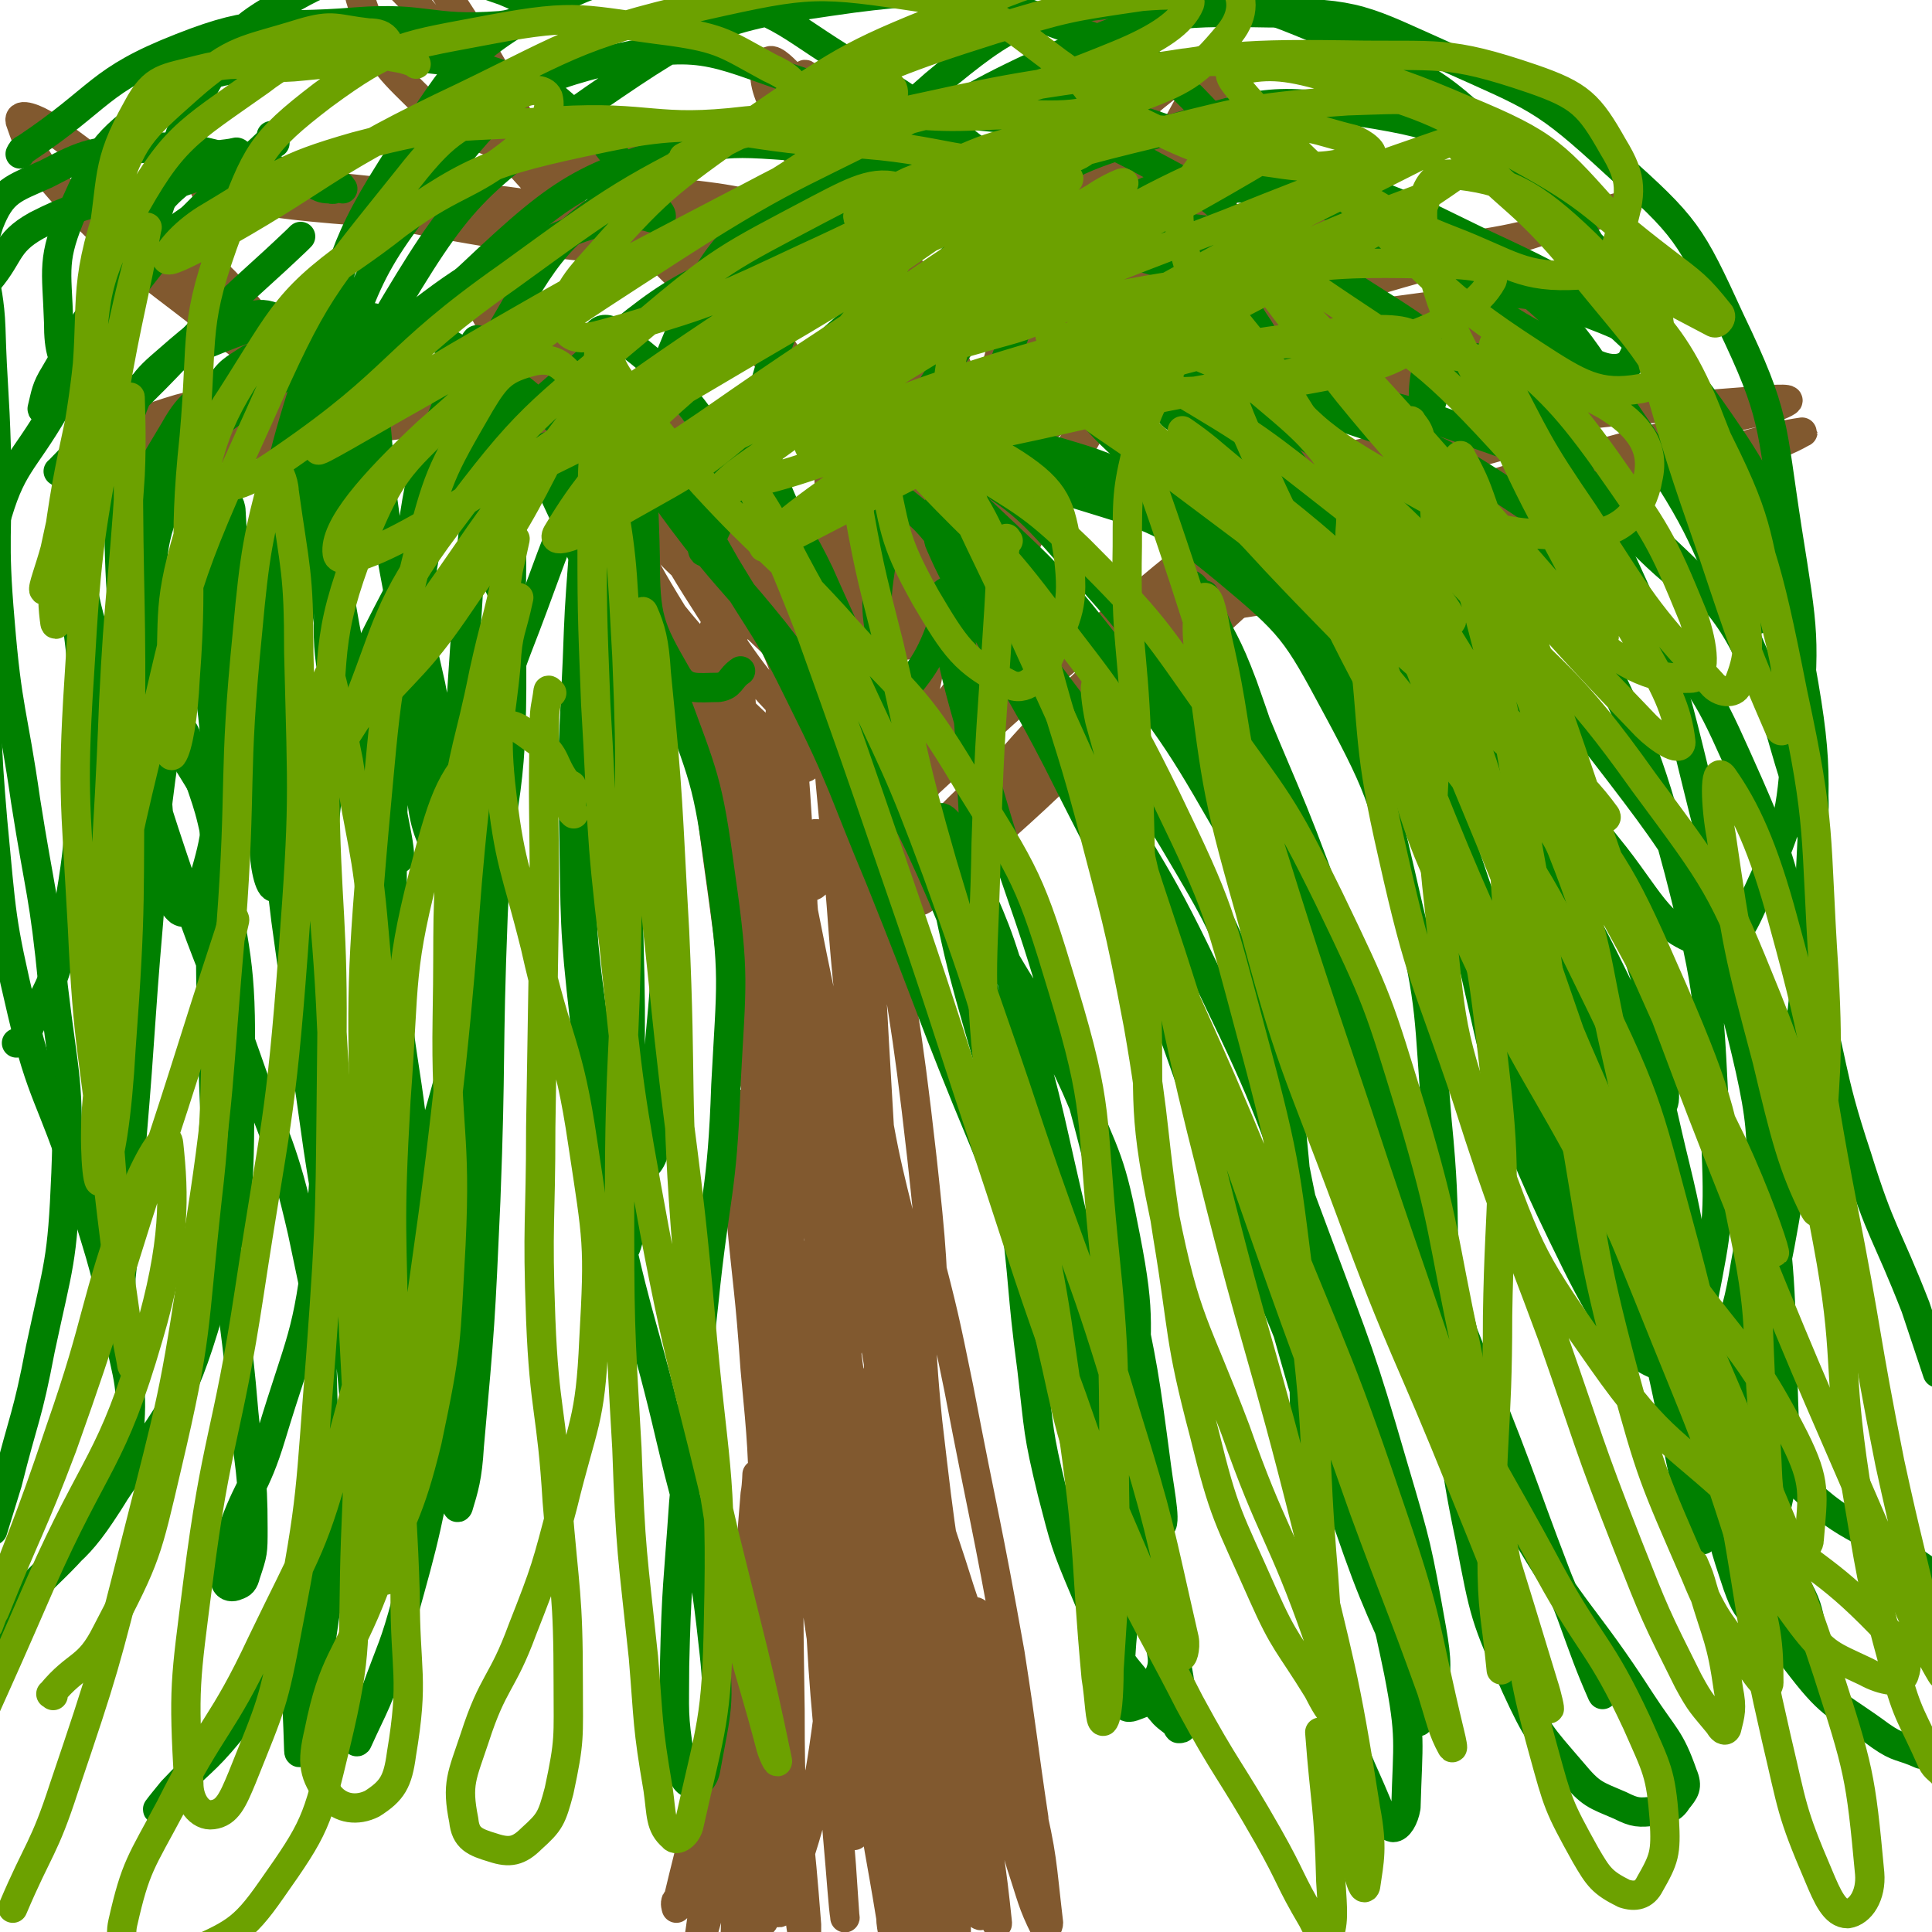
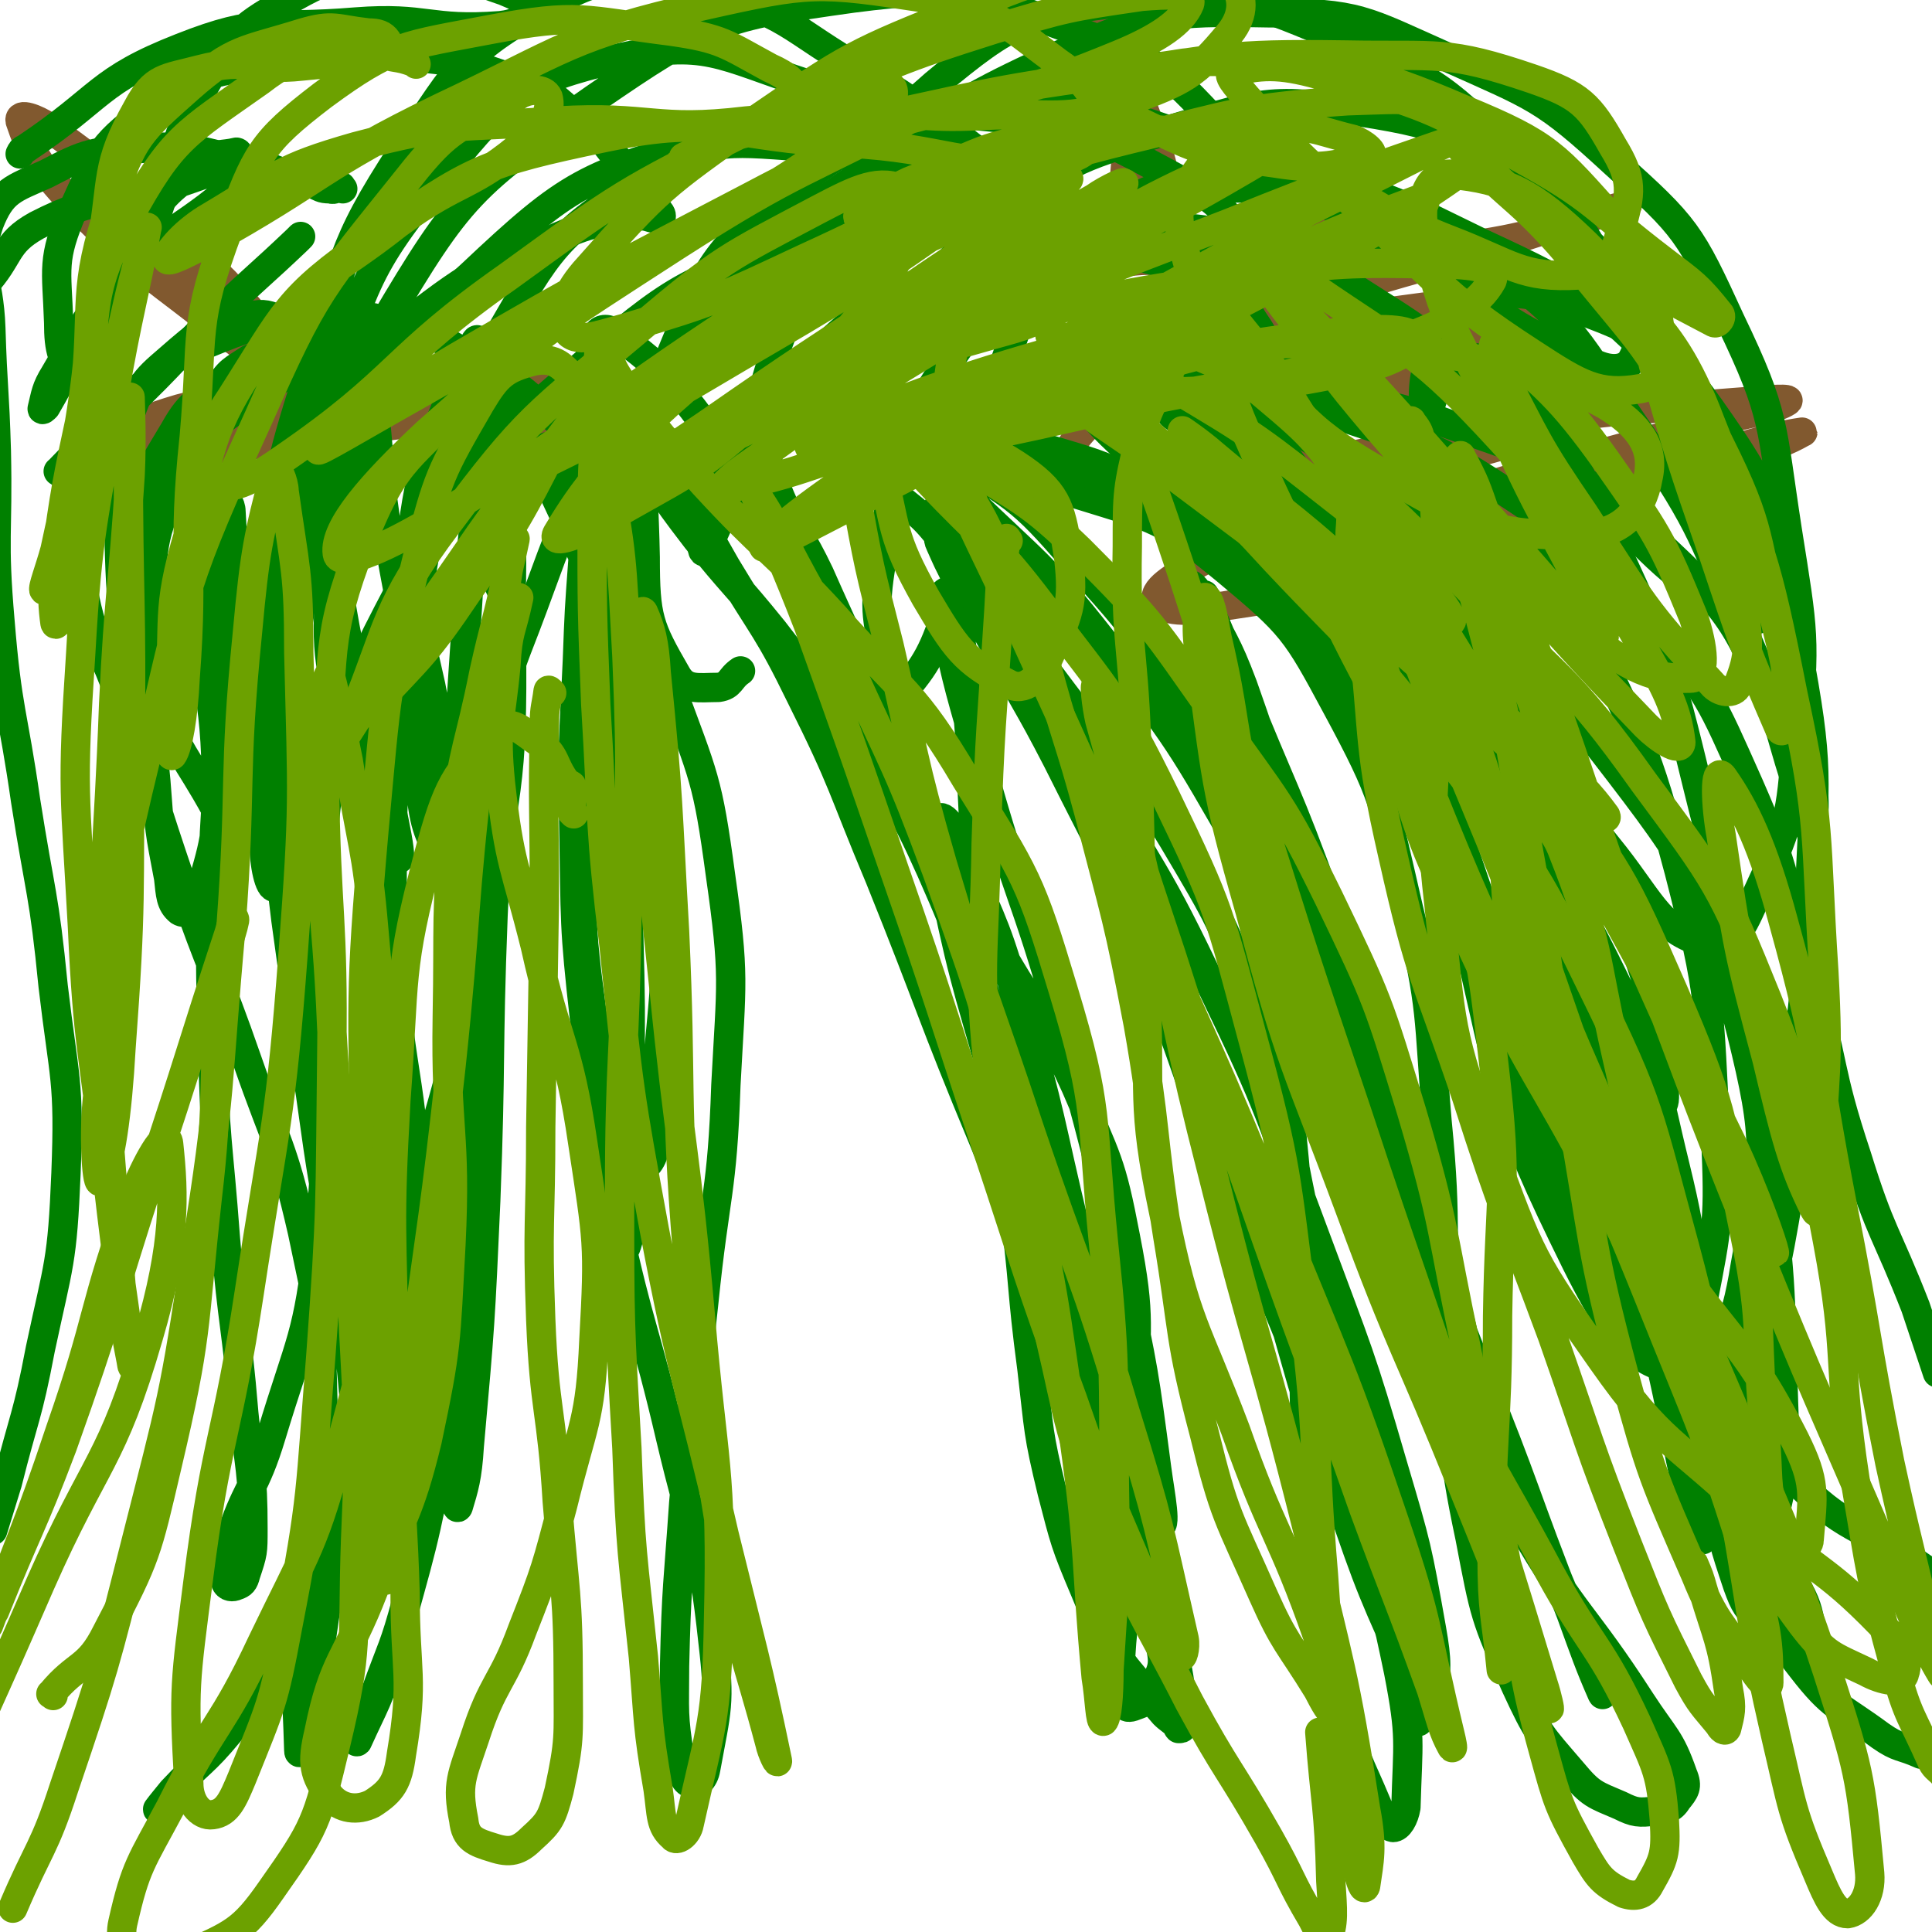
<svg xmlns="http://www.w3.org/2000/svg" viewBox="0 0 1054 1054" version="1.1">
  <g fill="none" stroke="#81592F" stroke-width="16" stroke-linecap="round" stroke-linejoin="round">
-     <path d="M370,1038c-1,-1 -1,-2 -1,-1 -1,1 0,4 0,4 0,0 0,-2 1,-5 5,-21 5,-20 10,-41 9,-41 8,-41 17,-82 7,-32 8,-32 16,-64 6,-21 7,-21 13,-43 2,-10 2,-10 4,-21 0,0 0,-2 0,-1 -1,13 -2,14 -3,28 -2,37 -1,37 -4,73 -3,43 -4,43 -8,85 -2,30 -3,30 -3,60 0,9 1,18 3,19 2,1 4,-7 5,-15 3,-50 2,-51 3,-101 1,-47 0,-47 2,-94 0,-19 1,-20 2,-38 0,0 0,0 0,1 -4,45 -4,46 -9,91 -5,56 -7,55 -13,111 -2,27 -3,27 -4,54 0,5 0,12 1,9 6,-19 10,-26 14,-54 9,-56 6,-57 12,-113 4,-32 5,-32 9,-64 1,-8 3,-18 2,-17 -1,1 -5,11 -6,21 -8,56 -9,56 -14,112 -2,40 -3,41 0,80 0,6 6,15 7,10 15,-44 19,-53 26,-107 9,-66 5,-67 8,-133 1,-28 1,-35 1,-57 0,-3 -2,4 -2,7 2,62 0,62 5,124 5,57 7,57 14,114 4,25 5,29 9,50 0,2 0,-3 -1,-5 -7,-50 -9,-50 -15,-101 -5,-41 -5,-41 -8,-82 -1,-14 0,-28 0,-29 0,0 0,13 1,26 5,61 4,61 10,122 5,38 6,38 12,75 0,6 3,16 2,11 -6,-43 -7,-53 -15,-107 -8,-58 -10,-58 -18,-116 -4,-24 -2,-28 -6,-49 0,-2 -2,2 -2,4 1,63 1,63 5,127 2,51 3,51 7,102 1,14 2,31 2,28 -1,-5 -2,-22 -4,-44 -5,-65 -7,-65 -10,-130 -3,-58 0,-59 -2,-117 -1,-30 -1,-41 -5,-59 0,-5 -4,6 -4,13 2,69 2,69 9,138 6,58 8,58 16,115 3,20 5,36 5,39 0,3 -2,-14 -4,-28 -11,-68 -14,-68 -21,-137 -6,-54 -5,-54 -6,-109 0,-19 2,-23 4,-37 0,-2 0,2 0,5 -3,55 -5,55 -7,110 -2,64 -2,64 -1,128 0,48 1,48 4,96 1,16 2,24 4,32 1,2 1,-6 1,-11 -4,-52 -5,-52 -11,-104 -6,-50 -7,-50 -13,-100 -2,-20 -1,-29 -3,-41 0,-3 0,5 -1,10 -5,59 -3,59 -9,118 -5,47 -6,47 -13,94 -3,17 -4,18 -8,33 0,1 -1,0 -1,0 3,-19 2,-19 7,-38 7,-21 10,-21 16,-43 8,-29 11,-29 14,-59 4,-43 1,-44 -1,-88 -1,-42 -1,-43 -5,-85 -3,-43 -4,-43 -8,-86 -2,-23 -2,-23 -3,-47 0,-6 -1,-9 0,-12 0,-1 1,2 2,5 5,37 5,37 10,75 7,50 6,50 13,101 4,28 4,28 10,55 0,4 2,12 2,8 -1,-29 -2,-37 -4,-74 -2,-64 -3,-64 -4,-128 -1,-48 1,-48 1,-95 0,-19 0,-28 -2,-38 0,-3 -2,5 -3,11 -2,66 -5,66 -2,132 2,57 4,57 13,113 3,17 7,37 11,33 5,-6 9,-26 9,-53 -1,-75 -5,-76 -11,-151 -4,-52 -7,-52 -11,-103 -1,-16 1,-23 2,-31 0,-3 0,4 0,9 3,62 1,62 6,125 4,56 5,56 12,111 2,16 6,34 7,31 1,-5 2,-23 -2,-46 -10,-75 -11,-75 -24,-149 -11,-59 -12,-59 -24,-119 -4,-22 -5,-36 -10,-43 -2,-4 -3,11 -3,22 3,66 4,66 10,132 6,55 6,55 14,109 3,18 5,33 7,36 1,1 1,-14 0,-27 -5,-68 -7,-68 -13,-136 -5,-53 -5,-53 -11,-106 -2,-30 -1,-30 -6,-60 -1,-9 -2,-22 -5,-19 -5,7 -10,20 -10,40 1,68 3,68 12,136 6,51 9,50 18,100 3,14 5,29 6,27 2,-3 2,-19 0,-37 -6,-70 -7,-70 -15,-140 -6,-56 -6,-56 -13,-112 -1,-16 -2,-22 -3,-33 0,-3 0,3 0,7 3,65 1,65 7,130 8,79 8,79 21,157 8,51 8,51 20,102 2,9 7,24 8,17 2,-36 1,-52 -2,-104 -6,-81 -10,-81 -16,-163 -3,-41 -3,-41 -2,-82 0,-1 2,-3 3,-1 7,69 5,71 11,143 8,85 7,85 16,169 6,50 5,51 14,100 1,5 8,11 8,7 2,-59 2,-67 -2,-134 -6,-84 -11,-83 -17,-167 -5,-59 -4,-59 -6,-118 -1,-24 0,-24 0,-49 0,-1 -1,-3 -1,-2 0,49 -3,51 1,102 7,77 8,77 21,153 9,59 11,59 25,118 3,13 8,34 9,26 2,-25 0,-46 -5,-92 -9,-80 -11,-80 -23,-160 -5,-36 -6,-47 -12,-72 -1,-4 -1,7 -1,13 4,78 6,78 10,156 5,85 5,85 9,170 3,63 2,63 5,126 1,38 0,38 3,76 1,19 2,19 6,38 1,7 1,7 3,15 0,1 1,3 1,2 -5,-28 -5,-30 -10,-60 -12,-65 -13,-65 -23,-130 -4,-27 -4,-29 -6,-54 0,-1 1,1 1,2 8,61 8,61 15,121 8,63 8,63 15,126 4,31 3,41 8,62 1,4 4,-6 4,-13 1,-80 -1,-81 -3,-162 -1,-71 -1,-71 -4,-142 -1,-28 -1,-43 -5,-57 -1,-5 -5,10 -5,20 1,76 0,77 8,153 7,68 10,68 24,135 4,24 10,49 12,48 2,-2 0,-28 -5,-54 -14,-77 -14,-77 -32,-153 -9,-36 -12,-52 -21,-72 -2,-5 -2,11 0,21 13,70 14,70 31,139 13,51 13,51 28,102 3,10 9,27 8,20 -3,-28 -5,-45 -15,-89 -16,-76 -20,-75 -36,-150 -12,-54 -12,-54 -21,-108 -3,-20 -1,-21 -3,-42 0,0 0,0 0,0 7,39 5,39 15,78 15,58 16,58 35,116 14,45 16,44 31,89 7,22 6,22 13,45 0,2 1,8 1,5 -6,-40 -6,-45 -13,-90 -13,-73 -14,-72 -28,-145 -8,-39 -8,-39 -18,-78 0,-3 -3,-9 -3,-6 1,46 -1,52 4,102 8,69 8,69 22,136 12,54 14,54 29,106 6,18 6,21 13,35 0,2 2,-1 2,-3 -4,-34 -3,-35 -11,-69 -9,-40 -10,-40 -22,-80 -3,-10 -5,-24 -8,-20 -5,7 -6,21 -7,42 -3,54 0,55 -2,109 -1,25 1,40 -3,50 -2,4 -6,-11 -8,-22 -18,-81 -19,-81 -33,-163 -10,-53 -8,-53 -14,-107 -1,-8 -1,-21 0,-15 5,33 6,46 11,93 5,45 5,45 9,90 0,8 2,23 0,17 -8,-39 -13,-54 -20,-108 -8,-70 -10,-70 -11,-140 0,-58 6,-58 10,-117 3,-48 8,-49 5,-96 -1,-25 -4,-26 -13,-48 -3,-6 -9,-13 -12,-9 -7,11 -10,20 -9,40 2,52 7,52 15,105 5,32 6,32 12,65 1,6 1,17 1,13 0,-18 2,-29 -2,-57 -7,-60 -9,-60 -21,-121 -5,-26 -6,-26 -13,-52 -1,-3 -2,-10 -2,-7 0,22 -2,29 1,56 5,39 7,39 16,76 2,9 7,22 6,17 -3,-16 -7,-29 -14,-59 -12,-48 -13,-48 -24,-96 -6,-23 -4,-24 -10,-47 -3,-12 -2,-13 -8,-23 -10,-16 -12,-16 -24,-31 -15,-17 -17,-16 -31,-33 -13,-15 -13,-15 -24,-32 -13,-21 -13,-21 -25,-43 -6,-11 -6,-11 -12,-23 -1,-1 -2,-4 -2,-3 5,11 6,15 14,28 30,49 28,50 62,96 27,36 28,36 59,69 13,14 17,20 29,25 5,1 7,-7 5,-13 -16,-48 -16,-51 -41,-96 -23,-40 -26,-39 -56,-75 -9,-10 -17,-21 -22,-18 -5,4 -3,18 3,32 21,53 21,54 51,102 17,28 20,29 43,51 6,5 16,9 16,3 -1,-32 -2,-42 -17,-79 -18,-46 -21,-46 -49,-87 -9,-13 -18,-24 -25,-22 -6,3 -5,18 1,33 20,51 22,52 52,99 20,30 23,29 47,56 6,6 14,15 15,11 2,-9 0,-20 -8,-37 -25,-53 -26,-54 -58,-104 -24,-36 -26,-35 -55,-67 -10,-11 -15,-19 -23,-20 -5,0 -6,10 -2,19 15,39 16,40 38,76 13,21 17,22 33,37 2,2 5,-1 4,-4 -21,-41 -20,-44 -49,-83 -25,-35 -28,-34 -59,-65 -8,-9 -12,-13 -20,-15 -3,0 -3,7 0,11 22,40 22,42 51,78 33,39 36,37 73,73 19,19 19,19 39,38 7,7 8,6 15,14 3,2 3,2 5,5 3,4 2,5 5,10 5,14 4,15 10,28 4,9 7,17 11,16 5,-2 8,-11 8,-23 -3,-54 -6,-54 -14,-108 -4,-24 -5,-25 -11,-47 0,-1 -1,1 -1,2 1,42 2,42 4,85 1,42 1,42 3,84 1,14 0,27 1,28 1,0 2,-14 3,-28 4,-48 1,-49 7,-96 3,-20 5,-27 12,-39 1,-3 5,4 5,9 -2,51 -3,52 -8,104 -5,43 -6,43 -12,86 -1,13 -3,30 -3,26 0,-9 2,-26 4,-51 2,-58 0,-58 4,-116 1,-25 2,-25 7,-50 0,-4 3,-10 3,-7 0,25 -1,32 -3,64 -4,42 -5,42 -10,85 -1,14 -3,28 -3,28 0,-1 0,-15 3,-29 12,-51 6,-54 26,-101 15,-37 19,-37 44,-69 19,-23 22,-21 45,-40 9,-8 10,-8 20,-15 1,-1 3,-3 3,-2 -1,5 -1,8 -5,15 -21,41 -25,39 -45,81 -23,50 -22,51 -42,102 -13,31 -12,32 -24,64 -3,9 -4,9 -7,18 0,1 0,1 0,2 0,0 0,0 0,0 1,-3 1,-3 3,-5 21,-26 20,-27 44,-50 45,-41 47,-40 94,-78 34,-27 34,-28 69,-53 8,-6 20,-14 17,-10 -10,13 -21,24 -44,45 -52,47 -54,45 -106,91 -39,34 -39,35 -77,70 -10,9 -21,21 -19,19 3,-4 14,-17 29,-32 51,-51 51,-51 103,-101 46,-44 46,-44 94,-86 16,-15 29,-26 34,-28 4,-1 -8,13 -17,23 -50,53 -50,53 -102,103 -41,40 -41,40 -84,78 -10,9 -22,22 -21,16 3,-12 11,-29 31,-52 44,-54 47,-51 97,-101 33,-33 34,-32 67,-65 3,-3 6,-9 3,-7 -51,39 -56,42 -109,88 -53,44 -52,46 -103,92 -22,19 -22,21 -43,38 -1,1 -2,-1 -2,-2 21,-30 24,-29 46,-59 27,-40 34,-37 53,-81 18,-44 16,-47 22,-95 3,-28 -1,-28 -4,-56 -1,-9 -1,-15 -4,-17 -2,-1 -5,5 -7,12 -12,40 -11,41 -21,82 -9,42 -8,42 -17,84 -4,16 -6,30 -7,32 -1,1 0,-14 3,-26 14,-59 12,-60 29,-118 10,-33 13,-32 26,-64 3,-6 8,-15 6,-11 -9,23 -14,33 -26,66 -18,46 -17,47 -34,92 -6,15 -9,30 -13,30 -3,0 -1,-15 -1,-30 1,-57 5,-58 3,-115 -1,-41 1,-42 -9,-81 -7,-28 -8,-29 -24,-53 -12,-19 -15,-17 -32,-32 -5,-5 -10,-10 -12,-7 -3,5 -2,13 3,23 23,49 24,49 52,96 23,38 24,37 48,73 7,11 13,23 16,22 2,-1 -1,-13 -6,-25 -23,-53 -22,-54 -52,-105 -21,-36 -23,-35 -48,-69 -6,-8 -14,-18 -14,-14 1,11 6,23 16,45 25,55 26,54 53,108 14,27 14,28 30,54 2,3 6,5 6,3 -8,-40 -7,-45 -23,-87 -19,-49 -22,-48 -47,-95 -6,-12 -15,-27 -14,-21 2,17 7,34 19,66 22,56 23,56 48,109 14,30 16,29 31,58 3,7 3,7 7,13 0,0 1,0 1,1 0,0 0,0 0,0 0,-5 -1,-5 0,-10 9,-53 5,-54 21,-106 16,-49 16,-51 42,-94 15,-24 19,-23 40,-41 7,-5 16,-10 16,-4 -2,22 -5,32 -20,60 -31,57 -34,55 -71,109 -21,30 -27,37 -43,58 -3,3 2,-6 6,-10 42,-53 40,-55 85,-106 33,-37 35,-35 70,-70 7,-6 19,-17 15,-12 -18,23 -30,33 -59,68 -38,46 -38,46 -75,93 -12,15 -24,33 -23,30 1,-5 15,-23 27,-46 29,-55 28,-56 55,-111 9,-20 16,-36 18,-40 1,-3 -7,12 -13,24 -29,58 -29,58 -58,117 -16,30 -15,31 -30,61 -1,2 -3,3 -2,2 15,-41 15,-44 34,-86 13,-29 14,-29 31,-57 5,-8 11,-13 12,-15 1,-1 -5,5 -8,10 -25,32 -26,31 -48,64 -17,25 -16,26 -31,52 -6,10 -5,10 -12,19 -3,5 -4,4 -7,9 -4,8 -4,9 -8,18 -6,15 -7,15 -13,30 -5,12 -4,12 -9,23 -1,3 -1,8 -3,6 -7,-9 -8,-14 -14,-28 -20,-51 -15,-54 -39,-103 -23,-44 -23,-45 -54,-84 -17,-23 -20,-22 -42,-39 -9,-6 -10,-6 -20,-9 -2,0 -5,1 -4,3 16,26 16,29 37,53 26,30 28,27 57,55 9,8 9,10 18,17 0,0 2,-1 1,-2 -10,-23 -10,-24 -23,-46 -12,-21 -14,-20 -27,-40 0,0 -1,0 -1,0 29,43 30,43 59,87 24,36 24,36 47,72 8,11 8,12 15,23 0,0 0,-1 -1,-1 -17,-26 -16,-27 -35,-52 -31,-42 -31,-42 -64,-84 -22,-26 -23,-26 -45,-51 -6,-7 -8,-11 -13,-13 -2,-1 -1,4 0,8 4,11 5,11 10,21 3,4 5,5 6,8 0,1 -2,0 -4,-1 -23,-7 -22,-10 -45,-14 -34,-6 -34,-5 -68,-7 -31,-2 -31,0 -61,-1 -17,-1 -17,-1 -33,-2 -3,0 -8,-1 -6,-1 11,2 16,2 32,5 53,10 53,11 107,20 33,6 33,5 67,9 6,1 17,2 13,0 -18,-7 -28,-11 -57,-17 -57,-12 -57,-12 -115,-18 -31,-4 -31,-2 -61,-1 -4,0 -12,2 -8,3 27,5 34,7 69,10 62,5 63,5 126,6 40,1 40,-1 81,-4 12,0 15,0 23,-2 1,0 -2,-2 -4,-3 -29,-6 -30,-3 -58,-10 -40,-9 -42,-6 -78,-22 -28,-11 -30,-12 -51,-33 -15,-15 -14,-18 -21,-37 -4,-11 -6,-15 -2,-23 1,-4 8,-5 12,-1 24,23 24,26 45,54 19,25 17,26 34,52 4,7 8,16 8,14 0,-4 -1,-14 -7,-26 -19,-39 -19,-40 -43,-77 -9,-14 -15,-23 -24,-26 -3,-1 -3,10 0,17 17,37 18,37 41,71 15,22 16,22 34,42 4,4 5,6 9,7 2,0 2,-3 4,-5 0,0 0,0 0,1 0,3 0,3 0,6 " />
    <path d="M309,234c-1,-1 -1,-2 -1,-1 -1,0 1,2 0,3 -6,1 -8,1 -15,0 -45,-4 -44,-7 -89,-10 -45,-3 -45,-5 -90,-2 -24,1 -24,3 -47,8 -2,1 -5,4 -3,4 28,3 32,4 64,2 63,-2 63,-3 125,-11 27,-3 34,-4 54,-11 3,0 -3,-3 -7,-4 -51,-4 -52,-9 -104,-6 -49,3 -50,5 -98,17 -17,5 -27,9 -32,16 -2,4 9,8 19,8 53,-3 54,-4 107,-13 36,-7 35,-10 70,-19 8,-3 9,-4 17,-6 0,0 0,1 -1,2 -12,6 -12,10 -26,11 -29,3 -32,7 -59,-2 -38,-13 -39,-18 -71,-43 -25,-19 -24,-21 -45,-45 -6,-7 -8,-10 -9,-17 0,-2 4,-3 6,-1 25,17 27,18 49,40 22,24 21,25 40,51 6,7 12,16 10,14 -3,-3 -9,-11 -19,-22 -38,-42 -36,-44 -76,-84 -24,-24 -25,-24 -52,-44 -6,-4 -16,-8 -15,-3 5,15 10,25 28,44 40,41 43,39 88,75 27,20 27,20 56,36 7,3 11,6 15,2 5,-4 3,-9 2,-18 -1,-13 -3,-13 -6,-26 0,0 0,0 0,-1 " />
    <path d="M584,247c-1,-1 -2,-1 -1,-1 5,-9 6,-9 13,-17 28,-29 28,-29 58,-56 20,-17 20,-19 42,-32 10,-5 18,-7 22,-3 4,3 1,11 -5,16 -31,25 -35,24 -70,44 -17,10 -28,13 -36,17 -3,1 8,-2 15,-6 43,-21 43,-22 86,-43 32,-15 33,-14 65,-29 11,-5 19,-8 23,-10 1,0 -6,4 -12,6 -46,15 -46,16 -94,29 -39,10 -40,8 -79,18 -7,2 -18,7 -13,6 26,-3 38,-4 75,-12 55,-13 55,-15 109,-30 39,-11 39,-12 78,-24 13,-4 19,-6 27,-8 3,-1 -3,2 -7,3 -42,11 -42,14 -85,20 -50,7 -50,6 -101,8 -34,1 -34,0 -68,-1 -9,0 -12,2 -18,-1 -3,-1 0,-4 1,-9 4,-21 10,-21 11,-43 0,-33 -2,-35 -11,-67 -7,-23 -11,-27 -21,-44 -2,-2 -4,2 -3,5 9,36 9,37 22,73 10,26 11,26 23,51 3,6 6,13 7,11 1,-4 1,-12 -2,-24 -6,-23 -7,-23 -15,-45 -2,-3 -4,-9 -5,-6 -2,11 0,17 0,34 -1,18 -2,19 -2,37 0,3 0,6 3,5 15,-5 15,-12 32,-18 27,-8 28,-9 55,-8 14,0 22,0 27,9 5,8 2,16 -7,25 -26,23 -30,21 -62,39 -15,9 -23,9 -32,16 -3,1 4,1 9,1 48,-4 48,-5 97,-10 41,-5 41,-6 83,-10 11,-1 25,-4 22,0 -7,10 -20,16 -41,29 -50,28 -51,26 -101,53 -27,14 -29,13 -53,29 -3,2 -4,7 -1,7 32,-2 36,-4 72,-11 43,-9 42,-10 85,-22 20,-5 21,-6 40,-12 1,0 0,0 -1,0 -47,13 -48,10 -94,28 -45,17 -46,17 -88,41 -15,8 -29,16 -27,22 2,7 18,7 34,4 55,-8 56,-10 109,-27 48,-16 47,-19 94,-39 24,-11 24,-11 48,-22 4,-2 9,-5 6,-4 -23,7 -28,10 -56,20 -55,20 -55,20 -110,40 -29,11 -28,11 -57,22 -1,1 -3,1 -2,0 46,-16 48,-17 96,-32 56,-18 56,-17 112,-32 33,-10 33,-10 65,-19 6,-1 16,-3 13,-2 -7,4 -16,8 -33,12 -65,18 -65,17 -131,32 -55,12 -55,11 -110,23 -18,4 -33,8 -36,8 -3,0 12,-5 24,-9 64,-21 64,-22 128,-41 55,-16 56,-15 111,-31 20,-5 33,-7 39,-11 3,-2 -10,-1 -21,0 -62,5 -62,3 -124,12 -55,8 -55,10 -109,21 -22,4 -31,9 -44,9 -4,0 4,-6 10,-10 43,-28 43,-28 89,-54 22,-13 23,-12 46,-23 " />
  </g>
  <g fill="none" stroke="#008000" stroke-width="16" stroke-linecap="round" stroke-linejoin="round">
    <path d="M346,269c-1,-1 -2,-2 -1,-1 0,0 0,0 1,1 0,0 0,1 0,1 -5,-4 -5,-4 -10,-9 -14,-14 -13,-16 -29,-29 -21,-18 -20,-19 -44,-34 -23,-13 -23,-15 -49,-22 -21,-6 -23,-4 -45,-2 -25,2 -27,2 -50,11 -22,9 -24,9 -41,25 -18,17 -21,19 -28,42 -10,29 -10,32 -6,62 6,38 12,37 24,74 16,47 15,47 31,94 17,49 19,48 36,97 16,46 19,45 30,93 9,43 10,43 11,87 1,37 1,38 -6,74 -6,32 -7,33 -21,63 -11,26 -14,25 -29,49 -11,16 -11,16 -23,31 -4,5 -5,5 -10,10 0,0 -1,2 -1,1 3,-4 4,-5 8,-10 15,-16 17,-15 31,-32 21,-26 24,-25 39,-54 17,-35 19,-36 25,-75 7,-42 5,-44 1,-87 -3,-41 -7,-40 -13,-81 -6,-36 -5,-36 -11,-73 -5,-37 -5,-37 -10,-73 -4,-33 -4,-33 -7,-66 -2,-30 -2,-30 -3,-61 -1,-31 -2,-31 -1,-62 1,-25 -2,-26 6,-49 9,-24 11,-25 28,-44 17,-20 19,-18 40,-34 12,-10 13,-9 26,-18 4,-2 4,-2 8,-3 0,0 1,1 0,2 -8,4 -9,5 -18,8 -21,8 -22,6 -43,15 -27,11 -29,9 -53,26 -24,18 -29,18 -41,44 -17,35 -14,38 -17,78 -3,43 0,44 4,88 2,27 2,27 7,53 1,9 1,14 6,18 3,2 9,0 10,-6 9,-32 11,-34 10,-69 -1,-53 -9,-53 -12,-106 -3,-33 -4,-34 0,-66 3,-20 4,-21 13,-38 6,-10 8,-10 17,-16 6,-3 7,-1 13,-2 3,0 4,0 6,1 0,0 0,1 -1,1 -9,5 -11,3 -19,10 -19,17 -23,16 -34,38 -17,32 -15,35 -21,71 -7,39 -4,39 -7,79 -2,21 -2,21 -2,42 0,2 1,6 1,4 0,-18 1,-22 0,-45 -2,-51 -6,-51 -7,-101 0,-33 -4,-35 5,-65 7,-22 11,-23 28,-38 15,-13 17,-12 36,-18 9,-2 10,-2 18,1 4,1 6,3 6,7 0,4 -2,6 -6,9 -12,9 -14,7 -26,16 -17,13 -21,11 -31,29 -16,27 -20,30 -21,61 -3,40 1,43 12,83 11,33 15,32 32,63 4,9 9,17 12,16 3,-2 3,-12 1,-24 -6,-44 -11,-44 -16,-88 -4,-28 -3,-29 0,-57 0,-9 2,-13 6,-17 2,-1 5,3 5,7 2,32 1,33 -1,67 -2,54 -5,54 -8,108 -2,57 -3,57 -1,114 1,54 3,54 7,108 4,48 6,47 10,95 3,31 5,31 5,63 0,13 0,13 -4,25 -1,4 -2,5 -5,6 -2,1 -5,1 -6,-2 -1,-9 -2,-11 2,-22 9,-29 14,-28 23,-58 16,-53 20,-53 26,-108 7,-65 1,-66 -1,-133 -1,-53 -1,-53 -6,-105 -2,-28 -3,-28 -7,-56 -1,-1 -1,-1 -1,-2 " />
    <path d="M187,103c-1,-1 -1,-2 -1,-1 -3,0 -3,2 -6,1 -5,0 -5,-1 -10,-3 -21,-7 -20,-9 -41,-13 -26,-6 -27,-8 -52,-6 -27,2 -29,2 -52,14 -18,8 -24,9 -31,27 -8,24 0,28 1,57 1,33 2,33 3,67 1,46 -2,47 2,93 4,49 7,49 14,98 8,51 10,50 15,101 6,51 9,51 7,102 -2,49 -4,49 -14,96 -7,37 -9,37 -18,73 -4,13 -4,13 -8,26 " />
    <path d="M155,96c-1,-1 -1,-2 -1,-1 -7,0 -8,-2 -13,1 -15,6 -15,7 -28,17 -24,18 -27,16 -47,39 -21,23 -20,25 -36,52 -5,8 -5,11 -7,19 0,1 1,0 2,-1 11,-19 10,-19 20,-38 16,-30 13,-32 31,-59 15,-21 16,-21 36,-36 6,-6 9,-4 17,-6 1,0 2,2 1,3 -14,8 -16,8 -33,14 -38,13 -42,5 -77,23 -18,10 -14,17 -29,33 " />
    <path d="M279,177c-1,-1 -1,-2 -1,-1 -4,4 -3,6 -7,11 -2,4 -2,5 -5,7 -14,7 -15,5 -29,12 -15,7 -17,5 -28,15 -10,10 -9,12 -15,24 -9,20 -6,21 -14,41 -6,13 -6,14 -14,25 -1,2 -4,4 -5,2 -5,-11 -9,-14 -8,-29 2,-26 -1,-30 13,-51 25,-36 29,-37 64,-63 34,-26 37,-24 75,-41 21,-9 22,-7 43,-11 6,-1 7,2 12,1 1,0 1,-2 0,-3 -7,-10 -7,-10 -16,-20 -13,-16 -12,-18 -28,-31 -15,-13 -15,-15 -33,-21 -28,-10 -29,-10 -59,-13 -37,-2 -38,-4 -75,3 -33,6 -38,4 -65,24 -28,20 -30,25 -44,56 -12,28 -9,32 -8,62 0,15 2,22 10,29 5,4 11,0 15,-7 16,-34 12,-37 26,-74 14,-38 8,-42 28,-76 16,-28 18,-32 45,-47 29,-17 34,-15 68,-17 25,-1 27,3 51,11 7,3 13,5 13,10 -1,5 -6,8 -15,9 -39,3 -40,-5 -79,-2 -48,4 -52,-3 -95,14 -46,18 -43,27 -85,55 -2,1 -2,1 -3,3 " />
-     <path d="M150,78c-1,-1 -1,-1 -1,-1 -1,-2 -1,-3 -1,-3 0,0 1,1 0,2 -9,9 -10,9 -20,19 -26,28 -28,26 -52,57 -26,33 -24,35 -46,71 -18,31 -24,30 -33,63 -9,32 -4,34 -4,67 0,48 -1,48 3,95 5,52 4,53 16,104 11,47 16,46 31,93 11,39 13,39 21,79 6,30 9,31 6,62 -2,20 -3,22 -15,40 -18,27 -24,22 -45,48 -11,13 -10,14 -19,29 -1,3 -3,8 -2,6 2,-5 2,-11 9,-19 29,-37 36,-33 62,-72 32,-48 38,-48 54,-103 19,-63 16,-66 17,-133 1,-59 -3,-60 -12,-118 -5,-28 -7,-27 -15,-54 -2,-7 -3,-13 -7,-13 -3,0 -6,5 -7,12 -7,46 -5,47 -9,94 -5,58 -4,58 -9,117 -3,39 -2,39 -6,77 0,8 -2,19 -2,15 -2,-12 -1,-23 -2,-46 -2,-71 1,-71 -3,-141 -3,-66 -3,-66 -9,-131 -3,-34 -4,-34 -9,-68 0,-5 -1,-14 -1,-10 1,28 6,36 5,73 -2,60 1,61 -10,120 -5,30 -10,30 -22,58 -1,2 -2,1 -4,2 " />
    <path d="M33,258c-1,-1 -2,-1 -1,-1 17,-18 19,-17 37,-35 27,-26 26,-27 52,-53 20,-19 21,-19 41,-38 1,-1 1,-1 2,-2 " />
    <path d="M230,176c-1,-1 -2,-1 -1,-1 0,-3 1,-5 2,-5 0,0 0,2 -1,4 -12,24 -16,23 -25,48 -16,48 -21,49 -25,99 -3,44 2,45 11,88 6,24 10,23 20,45 3,7 6,17 7,14 0,-6 -2,-15 -5,-30 -13,-58 -19,-57 -28,-115 -7,-38 -9,-40 -4,-76 1,-16 7,-15 15,-29 2,-3 4,-7 6,-6 2,1 1,5 2,9 4,37 2,37 8,73 9,51 10,51 21,101 10,47 13,47 20,94 7,50 9,50 9,100 1,53 -1,54 -7,107 -6,50 -7,50 -16,99 -7,39 -7,40 -17,78 -7,26 -8,25 -17,50 -4,12 -5,12 -10,23 0,2 -1,5 0,4 9,-20 12,-23 19,-48 16,-58 17,-58 28,-117 11,-63 11,-63 16,-126 5,-61 7,-61 4,-122 -2,-50 -4,-50 -12,-99 -6,-32 -9,-32 -15,-64 -6,-27 -7,-28 -9,-56 -1,-26 -2,-27 3,-53 5,-25 8,-25 17,-50 5,-13 5,-13 12,-26 1,-2 2,-5 3,-3 3,14 4,18 3,36 -2,54 -6,54 -9,109 -4,64 -5,64 -6,128 -1,65 2,65 3,130 1,55 1,55 0,110 0,39 -2,39 -3,77 -1,20 -1,20 0,39 0,3 0,9 1,7 3,-10 5,-16 6,-33 6,-67 6,-67 9,-134 3,-78 1,-78 4,-156 3,-66 5,-66 8,-133 2,-49 3,-49 1,-99 -1,-26 -2,-26 -7,-52 -1,-8 -1,-8 -4,-15 -1,-1 -1,-2 -2,-2 0,0 -1,0 -1,1 1,2 1,2 3,5 9,15 10,15 18,31 19,37 19,38 36,75 12,26 11,26 22,51 1,5 5,12 4,9 -3,-13 -6,-20 -13,-41 -9,-29 -9,-29 -18,-59 -4,-10 -3,-10 -7,-21 0,-1 -1,-3 -1,-2 0,1 0,3 1,6 1,8 1,8 3,15 0,2 1,4 0,3 -4,-7 -5,-9 -9,-18 -3,-4 -6,-11 -4,-9 8,10 13,16 23,35 24,47 26,46 44,96 18,49 20,50 27,102 8,56 6,58 3,115 -2,59 -6,59 -12,118 -6,55 -6,55 -11,110 -3,44 -4,45 -5,89 0,25 -1,26 3,51 1,7 2,12 6,13 3,1 7,-2 8,-8 6,-33 8,-35 4,-69 -6,-56 -10,-56 -23,-111 -14,-60 -17,-59 -30,-119 -11,-54 -11,-55 -17,-109 -6,-53 -5,-54 -6,-107 -1,-45 0,-45 2,-90 1,-27 1,-27 3,-54 1,-14 1,-14 3,-27 0,-4 0,-4 1,-7 0,-1 1,-2 2,-1 3,8 3,9 5,18 7,35 8,35 14,70 9,52 12,51 17,104 6,53 5,53 4,106 -1,29 0,31 -7,58 -1,6 -6,13 -9,8 -14,-29 -18,-36 -24,-75 -9,-63 -7,-64 -4,-128 1,-36 3,-40 13,-72 2,-5 9,-7 10,-2 14,52 16,58 19,116 3,64 0,64 -5,128 -3,34 -6,34 -13,68 -1,6 -3,14 -4,11 -1,-10 1,-19 2,-37 1,-67 3,-67 1,-134 -2,-72 -4,-72 -10,-145 -5,-53 -7,-53 -11,-106 -2,-28 -2,-28 0,-56 0,-10 -1,-13 4,-21 2,-3 6,-3 10,0 22,17 24,18 42,41 31,41 31,42 57,86 29,50 26,52 53,103 26,49 26,49 52,97 23,42 27,40 47,84 17,40 19,40 27,82 9,46 5,47 5,95 1,44 -1,44 -4,87 -1,28 -3,28 -4,55 0,8 -1,10 2,17 1,2 2,3 5,2 5,-2 8,-2 10,-8 5,-11 8,-13 5,-25 -6,-32 -11,-32 -22,-64 -20,-55 -25,-54 -41,-111 -18,-65 -18,-65 -28,-132 -9,-65 -5,-65 -10,-130 -3,-46 -1,-47 -6,-92 -1,-20 -2,-20 -7,-39 -1,-4 -2,-8 -3,-7 -2,1 -3,5 -2,10 9,44 10,44 22,87 19,68 23,67 42,134 19,71 20,71 35,142 11,52 11,52 18,105 2,15 6,34 1,31 -10,-8 -17,-27 -30,-55 -35,-76 -34,-77 -65,-154 -30,-72 -28,-72 -57,-144 -21,-50 -19,-51 -43,-99 -18,-37 -20,-36 -41,-71 -13,-23 -13,-23 -28,-44 -6,-9 -6,-9 -13,-17 -1,-1 -1,-2 -3,-3 -1,0 -2,-1 -2,0 2,6 2,7 5,14 12,18 12,18 25,35 20,25 21,24 42,50 22,29 24,28 44,58 23,36 25,35 42,73 19,43 18,44 30,89 11,45 9,46 15,93 6,45 4,45 10,90 4,34 3,34 11,67 7,27 7,28 18,54 7,17 7,17 17,34 6,10 7,9 14,19 6,7 6,7 12,14 3,3 4,3 7,6 1,1 0,1 1,2 1,0 2,0 2,-1 -1,-18 0,-19 -4,-38 -12,-56 -14,-55 -27,-111 -15,-60 -13,-61 -27,-121 -15,-62 -13,-63 -31,-123 -12,-42 -13,-42 -30,-81 -4,-12 -9,-22 -13,-22 -3,1 -3,12 -1,22 13,64 14,64 32,127 19,66 19,66 41,131 14,43 15,43 31,85 3,8 7,20 6,15 -7,-32 -10,-45 -23,-89 -21,-73 -22,-73 -45,-145 -21,-62 -20,-62 -43,-124 -16,-44 -16,-43 -34,-86 -14,-35 -15,-35 -30,-69 -10,-21 -12,-20 -21,-41 -5,-12 -6,-13 -8,-26 -1,-7 -3,-11 2,-15 8,-7 12,-9 24,-7 36,6 40,5 71,24 42,24 44,26 76,63 36,40 36,42 60,91 25,50 24,51 37,106 14,56 12,57 17,114 6,59 3,59 6,118 2,54 -1,54 6,107 5,44 5,44 16,87 6,26 8,26 18,50 3,7 4,12 9,13 3,0 6,-5 7,-11 1,-36 3,-38 -4,-74 -13,-63 -16,-63 -36,-124 -21,-68 -22,-67 -46,-134 -25,-66 -24,-66 -52,-131 -24,-55 -25,-54 -52,-108 -17,-33 -18,-32 -35,-64 -10,-18 -11,-18 -20,-35 -5,-10 -5,-10 -9,-19 -1,-2 -1,-3 -1,-5 0,0 1,-1 2,0 9,10 9,11 18,23 24,31 24,31 48,63 30,40 34,37 60,80 26,44 27,45 44,92 18,51 15,52 26,105 11,53 8,54 19,107 10,49 10,49 22,98 7,32 8,32 17,63 3,8 6,18 6,16 0,-4 -1,-15 -6,-28 -21,-66 -21,-67 -45,-132 -27,-71 -29,-70 -56,-141 -25,-67 -23,-68 -50,-134 -20,-53 -20,-53 -44,-104 -14,-31 -16,-30 -32,-60 -10,-20 -9,-20 -19,-40 -5,-9 -5,-9 -9,-19 -1,-2 -2,-5 -1,-4 7,11 8,14 16,28 32,54 33,54 64,108 36,63 39,61 70,127 32,66 30,67 56,136 23,62 24,62 42,124 13,44 13,44 21,89 3,17 3,23 0,35 -1,4 -7,0 -9,-4 -23,-51 -24,-52 -42,-105 -26,-75 -22,-76 -47,-151 -26,-78 -25,-79 -56,-156 -27,-67 -26,-68 -60,-132 -22,-42 -24,-42 -52,-80 -13,-17 -14,-15 -30,-29 -6,-5 -6,-5 -13,-9 -1,-1 -3,-1 -2,-1 13,-1 15,-2 30,0 45,5 47,-1 89,13 42,13 46,13 80,41 36,30 38,33 60,74 27,50 26,53 39,109 14,58 11,59 16,118 6,60 1,61 6,121 4,53 1,54 12,106 8,42 8,43 25,81 12,26 13,26 31,47 10,12 12,12 26,18 8,4 10,4 19,3 6,-1 9,-1 12,-6 4,-5 6,-7 3,-14 -7,-20 -10,-20 -23,-40 -31,-48 -36,-46 -65,-96 -39,-67 -40,-67 -70,-139 -30,-70 -29,-71 -51,-145 -18,-60 -14,-62 -28,-123 -8,-38 -8,-38 -17,-76 -3,-12 -4,-12 -7,-24 0,0 0,-1 0,0 9,23 10,23 19,47 24,60 26,59 48,120 25,68 25,68 47,137 19,64 19,65 35,130 8,31 8,32 14,62 0,2 -2,3 -3,2 -18,-49 -18,-51 -34,-103 -21,-63 -21,-64 -40,-128 -18,-60 -16,-60 -34,-121 -15,-48 -14,-49 -31,-97 -9,-24 -11,-24 -22,-47 -2,-4 -7,-10 -6,-7 4,24 6,32 15,63 19,67 19,67 42,132 25,70 25,70 53,138 25,63 27,63 54,125 21,48 21,48 41,96 9,22 9,22 17,44 1,3 3,8 2,6 -7,-16 -9,-22 -17,-44 -26,-66 -24,-67 -51,-133 -29,-73 -28,-74 -60,-145 -32,-69 -29,-70 -67,-136 -35,-61 -35,-62 -78,-117 -33,-42 -36,-41 -74,-78 -18,-17 -20,-17 -40,-30 -7,-4 -8,-3 -16,-6 0,0 -2,-1 -1,-1 9,-2 11,-3 22,-4 42,-6 42,-10 85,-12 45,-1 47,-5 90,6 40,10 45,10 76,37 38,32 37,37 63,81 28,47 28,49 45,102 17,54 14,55 24,112 10,54 6,55 16,110 9,49 7,50 22,98 14,42 16,42 35,83 15,32 13,35 35,63 17,22 20,20 43,37 10,7 11,5 22,10 " />
    <path d="M1051,857c-1,-1 -1,-1 -1,-1 -37,-26 -43,-20 -73,-51 -38,-40 -35,-44 -64,-92 -36,-59 -37,-59 -66,-122 -32,-73 -30,-74 -56,-149 -21,-58 -18,-59 -38,-118 -15,-42 -14,-43 -33,-84 -13,-29 -15,-28 -31,-57 -4,-7 -5,-7 -9,-15 0,0 0,-1 -1,-1 -1,1 -2,2 -2,4 -1,15 -6,16 0,30 15,36 17,37 41,70 38,54 43,50 82,103 38,51 41,49 72,104 21,37 21,39 33,80 6,20 3,21 3,41 0,3 -2,8 -4,5 -21,-32 -21,-36 -42,-74 -35,-66 -31,-69 -69,-134 -33,-57 -31,-60 -73,-111 -29,-35 -31,-35 -68,-61 -20,-14 -22,-12 -45,-19 -9,-2 -13,-4 -20,0 -3,2 -3,7 0,11 22,26 25,26 51,50 43,39 46,37 88,77 45,44 48,42 87,91 38,46 41,46 67,99 24,49 21,51 34,104 12,49 8,50 15,100 4,39 1,40 7,79 4,25 4,25 12,49 4,11 5,12 13,20 5,5 7,4 13,7 5,1 5,1 10,1 2,0 2,0 4,-1 0,0 1,0 1,-1 -3,-11 -2,-13 -8,-24 -29,-51 -33,-49 -62,-100 -33,-59 -35,-58 -63,-119 -32,-66 -31,-67 -57,-136 -25,-67 -21,-68 -46,-135 -19,-50 -17,-52 -41,-100 -13,-26 -13,-27 -32,-48 -10,-12 -13,-10 -26,-18 -5,-3 -6,-2 -12,-3 -1,0 -4,0 -3,0 4,2 7,2 14,4 39,8 41,2 78,15 50,17 52,16 96,45 41,27 42,29 73,67 33,40 33,42 54,89 22,50 18,52 33,104 14,49 10,51 26,99 13,42 16,41 32,82 6,18 6,18 12,36 " />
    <path d="M465,250c-1,-1 -1,-1 -1,-1 -1,-1 0,-1 0,-2 11,-26 8,-28 23,-53 24,-39 20,-45 54,-73 40,-33 44,-34 93,-49 51,-15 57,-20 108,-11 51,8 57,13 97,46 48,41 47,47 79,102 33,57 30,60 50,123 14,42 12,43 20,88 2,14 2,21 1,30 0,2 -3,-4 -4,-8 -16,-45 -12,-47 -31,-91 -26,-59 -23,-61 -59,-114 -36,-52 -34,-59 -84,-95 -44,-31 -51,-35 -104,-38 -54,-4 -61,-1 -109,24 -50,27 -55,32 -87,79 -27,42 -22,49 -30,99 -5,29 -2,31 3,60 1,7 4,16 8,12 13,-15 18,-23 26,-50 18,-58 6,-63 26,-119 17,-44 13,-55 47,-82 37,-29 48,-30 96,-29 61,2 66,8 122,35 56,26 59,29 103,72 31,31 31,36 49,76 9,22 11,29 6,48 -2,9 -12,12 -20,7 -49,-31 -47,-40 -93,-80 -50,-44 -44,-54 -100,-89 -49,-31 -53,-37 -110,-43 -57,-6 -63,-2 -117,20 -53,20 -56,25 -97,64 -28,27 -24,32 -41,67 -6,12 -7,26 -5,26 2,-2 8,-15 14,-30 23,-61 15,-65 44,-123 27,-54 24,-64 68,-102 42,-35 51,-39 105,-45 59,-6 66,-1 121,22 55,24 56,30 99,71 31,30 29,34 50,71 7,13 11,21 6,30 -3,7 -12,8 -22,3 -51,-22 -50,-29 -100,-58 -56,-32 -53,-42 -114,-63 -55,-19 -61,-23 -118,-16 -54,6 -62,9 -105,42 -43,34 -46,42 -67,93 -19,49 -14,55 -13,108 0,33 2,38 17,64 5,9 12,7 23,7 7,-1 6,-5 12,-9 " />
    <path d="M600,134c-1,-1 -1,-1 -1,-1 -1,-1 -1,-1 -1,-1 -25,-16 -25,-17 -51,-32 -52,-28 -50,-36 -106,-54 -49,-16 -56,-25 -105,-14 -50,12 -59,19 -93,61 -47,56 -44,64 -68,134 -24,67 -20,70 -29,141 -6,45 -4,46 -2,91 0,13 3,26 6,25 3,-2 4,-15 6,-31 6,-66 -2,-68 10,-133 14,-73 6,-80 43,-143 42,-71 48,-76 115,-123 61,-42 69,-45 141,-55 61,-8 67,-2 125,19 45,16 48,22 81,57 16,17 17,25 17,47 0,12 -5,23 -16,21 -43,-5 -50,-11 -94,-33 -55,-29 -51,-38 -105,-70 -44,-25 -43,-34 -90,-44 -38,-9 -47,-13 -81,5 -48,26 -51,34 -82,81 -36,55 -31,60 -52,123 -17,53 -15,54 -25,108 -5,24 -4,26 -4,48 0,2 3,2 4,0 21,-45 15,-49 39,-93 33,-62 25,-73 75,-118 54,-51 62,-54 134,-75 71,-22 78,-18 151,-11 54,6 58,11 105,36 20,11 27,20 30,36 1,8 -10,14 -21,12 -55,-10 -55,-19 -111,-36 -54,-17 -54,-28 -108,-32 -43,-3 -51,-5 -86,18 -48,30 -51,37 -80,87 -31,57 -29,62 -41,127 -9,55 -5,57 -1,113 2,24 4,30 14,46 3,4 10,0 12,-6 17,-53 7,-58 27,-111 27,-69 23,-75 67,-134 44,-56 49,-57 109,-96 39,-26 44,-22 90,-33 13,-3 26,0 28,5 1,4 -10,10 -23,13 -55,14 -59,1 -112,21 -62,23 -68,22 -118,65 -61,53 -67,55 -105,127 -37,70 -36,77 -44,156 -7,66 0,69 13,134 8,38 13,38 29,74 3,8 9,19 11,15 4,-11 3,-23 1,-47 -4,-76 -13,-76 -14,-152 0,-69 -2,-71 13,-138 6,-31 15,-52 30,-56 11,-4 21,18 22,41 1,80 -3,83 -18,164 -16,91 -23,90 -44,180 -18,80 -19,80 -35,161 -9,46 -6,47 -15,93 0,4 -4,12 -4,8 -1,-35 -3,-44 1,-88 3,-32 8,-32 15,-64 " />
    <path d="M418,136c-1,-1 -2,-1 -1,-1 5,-7 5,-8 13,-13 73,-47 69,-57 148,-92 53,-23 57,-24 114,-23 49,0 52,4 97,24 49,22 53,22 92,58 39,35 41,38 63,86 25,52 22,56 31,114 9,57 10,58 5,115 -3,43 -4,46 -22,85 -7,16 -13,30 -26,26 -26,-7 -30,-21 -51,-48 -40,-49 -32,-56 -72,-104 -38,-46 -39,-46 -84,-83 -32,-26 -36,-22 -70,-44 -9,-6 -20,-10 -16,-13 9,-7 21,-9 42,-8 57,4 61,-1 114,18 57,20 63,21 107,61 43,40 46,45 68,100 23,58 19,63 21,126 2,65 -3,66 -15,131 -8,47 -8,48 -26,92 -5,13 -11,28 -19,22 -22,-14 -27,-28 -41,-62 -29,-74 -25,-76 -46,-154 -21,-80 -21,-80 -39,-160 -15,-68 -22,-68 -26,-137 -3,-37 -7,-51 13,-75 17,-19 34,-21 61,-11 46,16 56,22 85,64 35,50 31,59 42,121 13,69 10,71 7,141 -2,72 -7,73 -18,144 -9,63 -11,63 -23,125 -6,34 -6,35 -14,69 -1,5 -3,13 -4,9 -12,-38 -11,-47 -22,-95 -17,-77 -18,-77 -34,-155 -15,-74 -17,-74 -29,-149 -8,-53 -7,-54 -11,-107 -1,-15 -3,-31 3,-30 9,2 18,15 28,34 31,66 34,67 53,138 18,70 16,72 20,145 2,45 1,49 -7,90 -2,7 -10,13 -14,7 -34,-52 -31,-62 -62,-123 -45,-89 -37,-95 -91,-177 -47,-72 -47,-77 -112,-131 -43,-36 -50,-31 -104,-49 -22,-7 -30,-4 -48,-1 -3,0 1,6 5,7 57,14 61,5 118,22 71,20 77,14 140,52 68,41 75,42 123,105 46,60 47,67 66,141 15,61 13,67 2,128 -5,32 -14,57 -34,56 -26,0 -40,-22 -58,-58 -42,-85 -39,-90 -61,-184 -22,-90 -22,-92 -28,-185 -2,-53 -3,-60 12,-107 4,-14 18,-23 28,-15 38,32 43,43 68,96 36,76 33,80 54,162 21,86 18,88 30,176 9,66 8,67 10,133 1,29 2,32 -4,58 -1,4 -5,1 -10,3 " />
  </g>
  <g fill="none" stroke="#6CA100" stroke-width="16" stroke-linecap="round" stroke-linejoin="round">
    <path d="M313,444c-1,-1 -1,-1 -1,-1 -1,-7 1,-8 0,-14 0,-1 -2,-1 -3,-2 -8,-11 -5,-14 -15,-22 -9,-6 -16,-14 -23,-6 -23,23 -27,30 -37,67 -17,64 -13,67 -18,134 -4,70 -2,70 -1,141 1,64 4,64 6,128 0,44 5,46 -2,88 -2,15 -5,20 -16,27 -8,4 -17,3 -23,-4 -9,-12 -10,-18 -6,-35 8,-40 15,-39 30,-78 15,-40 19,-40 29,-81 11,-52 10,-53 13,-107 3,-62 -3,-62 -2,-124 1,-54 -1,-54 4,-108 5,-40 8,-40 16,-80 6,-27 7,-27 13,-55 2,-9 3,-13 4,-18 0,-1 -1,3 -2,6 -9,57 -10,56 -17,113 -10,84 -7,84 -16,169 -9,81 -10,81 -21,162 -6,49 -6,49 -13,99 -1,9 -1,23 -2,18 -2,-16 -1,-30 -3,-59 -4,-83 -7,-83 -8,-166 -1,-91 -3,-92 5,-183 7,-76 6,-77 24,-150 11,-43 12,-45 34,-83 9,-15 13,-19 29,-23 10,-2 15,1 22,10 13,18 13,21 17,45 10,52 9,53 12,106 3,71 1,71 0,142 -1,76 -4,76 -4,152 0,69 0,69 4,138 2,57 3,57 9,114 3,36 2,37 8,72 2,14 1,20 8,26 2,3 8,-1 9,-7 12,-54 15,-56 16,-112 2,-83 -3,-83 -10,-166 -8,-90 -11,-90 -20,-180 -7,-66 -7,-66 -12,-132 -2,-30 -1,-30 -1,-60 0,-6 1,-13 2,-11 4,9 6,16 7,33 7,70 6,71 10,141 4,87 0,88 7,175 7,84 7,85 21,169 8,50 11,50 24,99 1,5 5,13 4,9 -11,-53 -14,-62 -29,-123 -19,-83 -22,-82 -38,-166 -14,-76 -14,-77 -22,-155 -8,-66 -6,-66 -10,-132 -2,-51 -2,-51 -2,-102 0,-32 1,-32 3,-64 0,-15 0,-15 1,-30 0,-3 0,-4 0,-5 0,0 0,1 1,2 6,13 4,14 13,26 19,27 20,27 43,53 34,37 37,35 71,72 38,43 43,40 72,89 33,53 35,55 53,115 20,66 15,68 22,138 7,67 5,68 6,136 1,48 0,48 -3,97 0,14 -1,26 -3,28 -2,1 -2,-12 -4,-24 -6,-65 -3,-65 -12,-130 -12,-79 -10,-79 -29,-157 -19,-77 -19,-78 -46,-153 -21,-57 -23,-57 -48,-112 -16,-34 -18,-34 -35,-67 -8,-14 -8,-15 -16,-27 0,-1 0,0 0,1 14,35 15,35 29,71 24,67 24,67 47,134 26,75 25,75 50,150 23,69 22,70 47,138 18,52 19,51 40,101 8,20 10,27 19,39 1,3 3,-4 2,-9 -14,-61 -13,-62 -32,-123 -23,-78 -26,-77 -52,-154 -24,-73 -26,-72 -48,-146 -17,-59 -15,-59 -29,-119 -11,-43 -11,-43 -19,-87 -4,-19 -3,-19 -5,-38 0,-4 0,-4 1,-8 0,-1 1,-3 2,-2 4,3 4,5 9,10 17,17 17,17 33,35 32,34 35,32 63,69 37,49 40,49 67,104 30,62 29,63 47,130 20,74 18,75 28,151 9,71 5,72 11,143 4,56 3,56 9,112 3,25 4,26 10,50 1,5 3,11 4,8 2,-14 4,-21 0,-42 -12,-77 -14,-77 -32,-154 -24,-96 -27,-95 -51,-191 -20,-78 -18,-79 -36,-158 -10,-43 -10,-44 -20,-87 -3,-12 -6,-22 -8,-23 -1,-1 0,10 2,19 18,65 18,65 39,128 25,78 25,78 52,155 26,74 27,73 53,147 18,49 19,49 37,99 5,16 6,22 11,31 1,2 0,-3 -1,-7 -14,-58 -11,-59 -30,-115 -29,-86 -31,-86 -65,-170 -35,-87 -37,-86 -74,-172 -30,-69 -30,-69 -61,-137 -18,-40 -19,-40 -37,-79 -4,-10 -8,-14 -8,-21 0,-3 6,-1 10,1 32,21 35,20 63,47 41,41 40,42 74,90 34,48 36,47 62,100 27,56 27,57 45,116 19,64 16,65 30,130 12,62 11,62 23,123 9,48 6,49 19,96 8,29 8,30 23,57 7,12 9,15 21,21 6,2 11,1 14,-5 8,-14 9,-17 8,-35 -2,-26 -4,-28 -15,-53 -20,-43 -25,-41 -48,-83 -31,-58 -34,-57 -61,-117 -34,-77 -36,-77 -63,-158 -24,-72 -22,-73 -40,-147 -10,-43 -7,-44 -17,-87 -2,-11 -4,-23 -7,-22 -3,2 -5,14 -3,28 10,72 8,73 28,143 22,84 25,83 55,164 28,76 31,75 61,150 19,47 19,47 37,93 5,14 7,22 10,28 1,2 -1,-7 -3,-13 -21,-69 -21,-69 -43,-138 -29,-88 -30,-87 -59,-175 -28,-83 -28,-83 -54,-166 -20,-62 -20,-62 -40,-124 -11,-33 -11,-33 -23,-67 -3,-9 -8,-14 -7,-18 1,-2 6,2 10,6 36,34 37,33 70,69 47,50 50,48 91,103 45,60 48,60 81,128 33,67 31,70 51,143 19,71 14,72 27,144 11,62 9,63 23,124 9,38 8,40 23,75 5,12 9,21 16,21 7,-1 13,-10 12,-22 -5,-54 -6,-57 -23,-110 -22,-67 -26,-67 -56,-131 -32,-67 -34,-66 -68,-132 -34,-65 -38,-63 -69,-130 -25,-54 -27,-54 -43,-111 -9,-28 -7,-30 -6,-59 0,-8 3,-17 7,-14 14,8 20,15 29,36 27,63 21,66 44,131 25,71 24,72 52,142 25,62 27,62 54,123 14,30 14,30 28,60 2,3 5,9 4,6 -18,-43 -21,-50 -42,-99 -35,-81 -36,-81 -71,-162 -34,-80 -33,-81 -67,-162 -24,-58 -22,-59 -48,-117 -17,-38 -17,-38 -39,-73 -15,-26 -17,-26 -35,-49 -8,-10 -9,-10 -18,-18 0,0 -2,1 -1,2 23,33 22,35 49,66 47,51 51,47 98,98 51,52 56,49 98,108 40,54 42,56 67,118 25,63 20,65 33,132 12,64 5,65 15,130 9,52 8,53 22,104 7,26 9,25 20,50 2,4 4,4 7,8 " />
    <path d="M290,193c-1,-1 -1,-2 -1,-1 -9,2 -10,1 -18,6 -8,4 -7,6 -13,13 -29,38 -39,33 -57,76 -23,58 -19,63 -23,126 -6,74 0,74 3,148 4,73 7,72 11,145 3,67 5,67 2,134 -2,56 2,58 -11,112 -10,42 -11,45 -35,79 -16,23 -21,24 -47,36 -11,6 -16,6 -26,0 -7,-4 -10,-9 -8,-18 7,-31 10,-33 26,-63 23,-46 28,-43 50,-90 25,-52 28,-52 43,-108 18,-67 20,-69 24,-138 5,-71 0,-71 -6,-142 -4,-47 -7,-47 -14,-93 -4,-19 -3,-19 -8,-39 -1,-4 -2,-10 -3,-7 -2,22 -2,29 -2,57 1,74 5,74 4,149 -1,82 0,83 -6,165 -6,74 -4,75 -18,147 -8,43 -9,43 -25,83 -5,12 -8,19 -16,20 -7,1 -13,-7 -13,-17 -3,-53 -2,-55 5,-110 10,-79 16,-79 28,-158 14,-92 17,-92 24,-186 6,-81 5,-82 3,-163 0,-44 -2,-45 -8,-88 0,-5 -4,-15 -5,-10 -9,34 -11,43 -15,87 -8,80 -3,81 -9,161 -8,88 -5,89 -19,176 -12,81 -13,81 -33,160 -17,67 -17,68 -39,133 -11,34 -14,33 -28,66 " />
    <path d="M29,925c-1,-1 -2,-1 -1,-1 14,-17 20,-13 30,-33 22,-42 22,-44 33,-91 17,-72 14,-73 22,-146 7,-59 2,-60 8,-119 1,-17 5,-23 7,-33 0,-3 -2,3 -3,7 -22,67 -21,67 -43,133 -24,74 -22,74 -48,147 -17,45 -19,45 -37,90 -2,3 -4,10 -3,7 17,-46 21,-52 39,-106 22,-63 17,-65 40,-128 6,-16 18,-38 19,-28 3,28 4,54 -11,105 -20,69 -29,67 -59,135 -17,39 -17,39 -35,79 0,1 0,1 0,2 " />
    <path d="M227,35c-1,-1 -1,-1 -1,-1 -6,-2 -6,-2 -12,-3 -9,-2 -9,-6 -18,-4 -27,5 -32,0 -54,17 -41,29 -48,31 -72,75 -25,45 -15,52 -25,104 -9,42 -9,42 -15,84 -2,16 -1,26 0,33 1,3 3,-7 4,-13 7,-55 5,-55 12,-109 6,-54 -2,-58 15,-108 11,-35 15,-38 42,-62 25,-22 30,-20 62,-30 17,-5 18,-2 36,0 5,0 8,1 10,4 1,2 0,4 -3,5 -20,6 -21,7 -43,9 -27,3 -29,-5 -56,2 -19,5 -25,4 -34,21 -18,32 -13,38 -20,77 -8,48 -4,49 -12,97 -5,34 -6,34 -13,67 -3,11 -7,21 -6,22 1,0 6,-10 10,-20 15,-51 14,-51 28,-103 8,-33 7,-33 16,-66 1,-4 3,-12 2,-8 -7,38 -10,45 -18,91 -11,71 -14,71 -18,141 -5,75 -3,75 1,149 3,66 6,66 13,131 5,43 5,43 11,85 1,12 4,26 3,23 -1,-7 -5,-22 -6,-44 -6,-77 -8,-77 -9,-154 -1,-81 2,-81 5,-163 3,-62 5,-62 9,-125 1,-21 0,-39 0,-42 0,-3 -1,15 -1,31 0,80 2,80 1,161 -1,81 1,82 -5,163 -2,36 -6,63 -11,72 -2,5 -4,-22 -2,-43 9,-93 4,-95 26,-185 22,-96 21,-98 62,-188 31,-70 34,-71 82,-131 22,-28 27,-27 58,-44 7,-5 16,-5 18,0 2,7 -2,15 -11,23 -31,27 -37,21 -71,46 -38,30 -45,26 -71,65 -31,45 -29,50 -43,104 -13,44 -7,46 -11,93 -1,14 0,30 2,28 3,-4 6,-21 7,-42 5,-66 -2,-66 5,-132 5,-57 -1,-61 19,-114 15,-40 17,-46 51,-72 38,-28 45,-27 92,-36 48,-9 50,-5 98,1 28,4 30,7 54,20 9,4 16,9 13,15 -4,9 -12,13 -26,14 -50,6 -52,-3 -103,0 -55,4 -57,0 -110,14 -42,12 -42,16 -79,38 -14,8 -23,19 -24,23 0,3 11,-3 21,-8 65,-36 62,-42 128,-74 70,-33 70,-39 144,-56 58,-13 62,-13 121,-4 38,6 41,12 72,35 16,11 22,19 22,34 -1,12 -9,19 -24,20 -54,4 -57,-7 -113,-10 -66,-3 -69,-16 -132,-3 -67,14 -72,17 -128,56 -46,32 -46,39 -76,86 -13,19 -18,36 -10,45 7,8 22,0 39,-12 64,-44 58,-54 122,-99 62,-45 63,-46 131,-80 36,-17 43,-18 76,-24 5,-1 4,8 0,11 -58,43 -61,42 -123,80 -67,41 -68,40 -136,79 -25,14 -55,32 -51,28 7,-6 36,-27 75,-50 79,-46 79,-45 161,-88 49,-26 52,-24 100,-49 1,0 -1,-1 -2,0 -69,37 -72,33 -139,76 -71,46 -73,46 -136,102 -30,28 -51,52 -49,66 1,9 30,-5 55,-20 85,-51 82,-56 166,-111 67,-44 66,-46 135,-87 20,-11 47,-24 43,-17 -8,12 -31,30 -65,55 -66,46 -68,45 -137,86 -45,26 -51,29 -92,49 -3,1 1,-5 4,-7 69,-43 69,-45 141,-84 59,-31 60,-30 120,-58 13,-6 34,-15 28,-9 -22,18 -42,28 -84,57 -57,38 -57,37 -113,76 -22,15 -46,30 -42,32 4,1 29,-12 58,-26 66,-32 66,-33 132,-66 32,-16 53,-26 64,-33 5,-3 -15,6 -30,13 -65,30 -64,32 -129,61 -45,19 -45,23 -91,35 -10,3 -17,3 -22,-4 -5,-9 0,-14 3,-26 1,-6 7,-13 4,-11 -12,13 -18,20 -34,42 -36,47 -36,47 -71,94 -19,27 -19,27 -37,54 -2,3 -5,10 -3,7 20,-31 23,-37 48,-74 27,-38 26,-39 55,-76 4,-5 13,-12 11,-7 -15,29 -20,40 -46,76 -23,34 -25,34 -52,63 -4,4 -12,7 -10,3 19,-46 17,-58 51,-103 44,-59 48,-59 105,-107 45,-38 47,-38 98,-65 21,-11 33,-17 47,-10 9,4 8,19 0,31 -31,49 -35,51 -80,92 -38,34 -42,32 -86,58 -11,6 -28,13 -24,6 15,-25 27,-40 62,-72 54,-48 57,-45 116,-88 36,-26 40,-27 72,-50 2,-1 -2,1 -4,3 -55,28 -54,31 -111,57 -47,22 -48,23 -98,38 -15,4 -27,9 -32,1 -5,-8 0,-21 12,-34 38,-43 41,-45 89,-79 54,-37 56,-38 116,-62 49,-20 51,-20 103,-26 21,-2 29,-1 42,10 8,8 8,19 0,29 -19,23 -25,26 -55,37 -37,12 -40,6 -80,8 -36,2 -36,-3 -72,0 -30,2 -30,3 -59,10 -16,4 -15,6 -30,12 -1,0 -4,2 -2,1 29,-13 30,-16 63,-30 52,-21 52,-23 106,-40 40,-12 40,-12 81,-18 13,-1 28,-2 26,4 -4,10 -17,19 -39,28 -51,21 -53,18 -106,33 -22,6 -32,7 -44,8 -4,0 6,-4 13,-6 63,-13 63,-15 128,-24 66,-9 66,-12 133,-11 51,1 55,-3 102,13 26,9 31,14 44,37 11,18 10,25 4,46 -3,14 -8,24 -22,24 -32,2 -37,-6 -71,-19 -54,-21 -51,-34 -106,-49 -51,-14 -55,-13 -108,-8 -41,4 -42,10 -81,25 -15,7 -25,14 -28,19 -1,2 10,0 19,-3 65,-18 64,-23 129,-39 59,-14 60,-17 119,-21 33,-1 44,-3 66,10 10,6 8,21 -3,28 -57,40 -64,39 -133,67 -73,30 -75,25 -150,50 -33,11 -49,20 -66,22 -6,1 9,-10 20,-17 64,-40 65,-39 130,-77 48,-28 49,-27 96,-55 7,-4 17,-12 11,-10 -49,22 -63,25 -120,59 -60,36 -60,37 -114,80 -17,13 -38,33 -28,33 21,0 46,-14 90,-32 75,-31 73,-34 148,-66 47,-21 49,-22 94,-39 2,-1 2,3 0,4 -77,43 -78,42 -157,84 -77,40 -77,40 -153,79 -24,12 -54,29 -49,22 10,-12 38,-32 80,-59 79,-49 80,-48 161,-93 58,-32 59,-31 118,-61 9,-5 25,-10 18,-8 -46,16 -62,21 -124,46 -78,30 -79,30 -156,64 -44,19 -43,22 -87,42 -3,1 -9,3 -7,1 38,-32 42,-37 87,-68 43,-29 45,-27 90,-53 7,-5 20,-11 15,-7 -30,25 -43,32 -85,64 -49,37 -49,37 -98,74 -19,14 -29,19 -37,29 -3,3 7,-2 15,-4 45,-10 45,-18 90,-21 30,-1 38,-3 61,13 20,14 21,23 25,48 3,26 0,31 -11,55 -5,11 -13,19 -22,14 -24,-12 -29,-20 -45,-47 -19,-34 -16,-37 -25,-75 -4,-15 -4,-17 -3,-32 0,-3 2,-5 4,-3 20,18 23,19 40,43 20,29 17,31 34,63 5,10 9,18 9,21 0,2 -6,-6 -9,-12 -17,-39 -19,-39 -31,-80 -7,-23 -9,-25 -6,-48 2,-15 4,-17 16,-28 13,-12 15,-10 32,-17 9,-3 15,-5 20,-2 2,1 -1,8 -6,11 -21,12 -23,11 -47,18 -13,4 -28,6 -27,4 2,-2 16,-8 33,-11 66,-16 66,-17 134,-27 54,-7 55,-8 109,-7 17,0 35,1 32,9 -7,13 -23,23 -52,33 -71,25 -74,19 -148,35 -48,11 -48,11 -96,21 -5,0 -12,1 -9,-1 48,-18 54,-23 111,-38 55,-15 56,-15 113,-22 19,-2 37,-2 39,4 1,5 -15,14 -33,17 -59,12 -61,10 -122,13 -36,2 -36,0 -72,-2 -3,0 -10,-2 -7,-3 46,-10 52,-14 104,-18 68,-5 69,-8 136,0 50,7 56,6 98,29 18,11 27,23 23,40 -3,18 -15,31 -37,31 -48,0 -57,-5 -103,-31 -48,-27 -48,-33 -84,-75 -21,-23 -23,-26 -30,-54 -4,-19 -2,-25 9,-40 12,-16 18,-17 39,-21 21,-4 24,0 45,5 6,2 13,8 9,9 -17,5 -26,8 -51,4 -37,-5 -40,-6 -73,-22 -10,-4 -21,-14 -14,-18 20,-13 34,-17 69,-15 60,4 65,2 121,26 46,19 49,24 82,61 21,24 20,30 25,61 2,15 1,28 -11,30 -23,4 -33,-2 -59,-19 -54,-35 -51,-41 -100,-84 -30,-27 -30,-27 -56,-56 -5,-6 -12,-13 -7,-14 17,-4 27,-4 51,3 54,16 56,16 105,44 42,23 40,27 78,56 17,13 19,14 31,29 2,2 -1,6 -3,5 -38,-20 -41,-21 -79,-47 -28,-20 -27,-22 -53,-44 -3,-2 -7,-5 -5,-3 26,27 34,28 62,62 36,45 40,44 65,96 20,41 18,44 26,89 3,22 4,28 -3,45 -2,5 -10,4 -14,-1 -38,-41 -38,-44 -70,-93 -26,-38 -25,-39 -46,-79 -3,-6 -5,-17 -1,-13 25,22 34,28 59,63 28,40 30,42 48,86 5,15 8,33 -2,33 -23,1 -37,-8 -64,-30 -58,-46 -57,-50 -106,-106 -27,-32 -31,-37 -46,-70 -3,-5 6,-10 11,-7 51,35 58,35 102,83 44,48 41,52 74,108 16,27 22,39 24,57 0,6 -12,-2 -19,-9 -57,-59 -56,-61 -110,-123 -42,-49 -42,-49 -83,-99 -9,-12 -21,-27 -17,-25 7,4 20,18 39,38 46,49 45,50 90,100 27,30 26,31 54,59 1,2 5,3 4,1 -25,-56 -31,-57 -57,-116 -23,-51 -31,-52 -41,-104 -3,-16 1,-32 14,-32 31,3 45,10 74,38 45,45 44,51 73,109 24,48 19,51 32,103 6,24 5,26 5,49 0,3 -3,6 -4,4 -19,-44 -20,-47 -36,-95 -18,-52 -18,-52 -33,-104 -3,-14 -9,-33 -4,-28 11,11 23,27 35,59 28,71 30,72 45,148 16,74 12,76 17,152 3,54 0,54 -2,108 0,11 0,28 -3,22 -12,-24 -16,-40 -26,-82 -16,-60 -16,-61 -25,-122 -3,-16 -4,-39 1,-32 12,17 22,38 33,79 21,76 17,77 32,154 14,71 12,71 26,141 10,46 11,46 21,91 3,12 10,29 7,24 -9,-15 -16,-32 -30,-65 -37,-86 -38,-86 -73,-172 -35,-87 -34,-87 -67,-174 -23,-64 -22,-65 -45,-130 -16,-45 -16,-45 -33,-90 -6,-17 -6,-18 -14,-33 0,-1 -1,0 -1,0 13,52 11,53 29,104 28,79 31,79 64,157 29,66 30,66 59,132 10,20 21,45 20,41 -1,-5 -10,-31 -23,-59 -38,-78 -38,-78 -80,-154 -36,-63 -38,-62 -76,-124 -25,-39 -23,-40 -50,-77 -20,-26 -19,-28 -44,-49 -21,-18 -23,-18 -49,-29 -19,-8 -20,-7 -41,-9 -13,-1 -16,-2 -26,5 -6,4 -11,10 -6,16 19,25 25,25 54,46 48,34 51,30 99,64 30,22 29,24 57,49 4,4 10,10 6,8 -31,-22 -38,-28 -76,-56 -44,-33 -44,-33 -88,-66 -16,-12 -16,-12 -32,-24 -2,-1 -4,-3 -3,-2 23,17 26,19 52,38 53,39 53,38 105,77 47,34 48,33 93,71 19,16 28,26 36,37 2,4 -9,-2 -16,-8 -61,-50 -60,-52 -120,-104 -58,-49 -59,-48 -116,-99 -25,-21 -25,-22 -48,-45 -2,-3 -5,-8 -2,-7 27,9 33,10 62,27 51,30 51,31 97,67 29,23 28,25 52,51 4,5 10,14 5,12 -24,-11 -33,-16 -63,-37 -34,-24 -33,-26 -66,-52 -8,-7 -16,-14 -16,-15 0,0 9,6 17,13 44,37 46,35 88,75 48,46 52,44 92,97 42,56 43,57 71,121 27,63 25,65 39,133 11,53 5,54 11,109 2,24 0,24 5,47 1,8 2,12 8,15 4,2 11,0 11,-5 2,-25 4,-31 -8,-55 -30,-59 -40,-55 -75,-112 -35,-54 -41,-53 -65,-111 -17,-40 -15,-43 -18,-86 -1,-15 1,-27 10,-31 7,-3 16,6 21,18 21,53 17,56 30,113 15,64 8,65 25,129 15,57 16,58 39,112 15,36 14,38 37,69 13,17 16,17 35,26 9,5 20,7 21,1 3,-8 -2,-16 -13,-27 -32,-33 -37,-29 -71,-61 -42,-40 -48,-36 -81,-83 -38,-54 -39,-56 -61,-117 -23,-63 -21,-65 -28,-132 -7,-60 -1,-61 -1,-122 -1,-44 2,-45 -1,-89 -1,-21 -2,-21 -8,-42 -1,-5 -2,-6 -5,-10 0,-1 -1,0 -1,1 4,14 5,14 10,28 15,42 19,41 30,84 16,60 14,61 25,122 13,70 10,71 23,141 13,72 10,73 29,144 15,55 16,56 39,109 11,27 14,26 30,50 4,6 10,14 10,9 0,-21 -1,-31 -10,-60 -24,-77 -26,-77 -56,-152 -31,-77 -34,-76 -66,-152 -28,-64 -29,-63 -55,-128 -17,-44 -18,-44 -32,-89 -6,-20 -5,-20 -9,-41 -1,-6 0,-7 0,-14 0,-1 0,-3 1,-3 0,0 1,2 1,3 2,30 0,31 4,60 7,63 3,64 17,125 15,67 18,66 40,131 21,66 23,66 47,131 20,57 19,58 41,114 15,38 15,38 33,74 7,13 8,13 17,24 1,2 3,4 4,2 2,-8 3,-11 1,-21 -4,-28 -6,-28 -14,-55 -2,-7 -2,-7 -5,-14 " />
    <path d="M301,378c-1,-1 -1,-1 -1,-1 -1,-1 -1,0 -1,0 -1,8 -2,9 -2,17 -1,48 0,48 0,97 -1,62 -1,62 -2,124 0,52 -2,52 0,105 2,50 6,49 9,99 4,50 6,50 6,100 0,29 1,30 -5,58 -4,15 -5,17 -15,26 -7,7 -12,8 -21,5 -10,-3 -15,-5 -16,-15 -4,-20 -1,-24 6,-45 10,-31 15,-29 26,-59 13,-33 13,-34 22,-68 11,-45 15,-45 17,-90 3,-53 2,-54 -6,-107 -8,-55 -14,-54 -26,-108 -11,-44 -14,-44 -19,-89 -3,-31 0,-32 3,-64 1,-19 3,-18 7,-37 " />
    <path d="M550,295c-1,-1 -1,-2 -1,-1 -3,18 -3,19 -4,38 -4,64 -5,64 -7,128 -1,65 -5,66 2,130 7,61 13,61 28,120 15,59 11,60 32,116 20,53 23,52 49,103 20,37 22,36 43,73 13,23 11,23 24,45 3,6 7,14 8,11 4,-8 3,-16 2,-32 -1,-41 -3,-41 -6,-81 " />
    <path d="M568,337c-1,-1 -1,-1 -1,-1 -1,-1 -1,0 -1,0 2,12 0,13 4,24 11,42 13,42 24,83 15,58 16,58 27,116 10,57 7,58 16,115 9,54 6,55 20,108 11,45 13,45 32,88 12,27 14,26 30,52 3,6 8,15 8,11 0,-11 -2,-21 -8,-40 -20,-57 -25,-56 -45,-113 -22,-58 -27,-58 -39,-118 -13,-62 -7,-63 -10,-126 -4,-66 -2,-67 -5,-133 -2,-52 -6,-52 -5,-105 0,-30 0,-31 7,-60 6,-22 10,-21 19,-42 1,-1 1,-1 1,-2 " />
    <path d="M669,176c-1,-1 -1,-2 -1,-1 -2,6 -4,7 -2,14 6,28 6,29 17,54 23,53 26,52 51,104 28,56 33,54 54,113 20,58 20,60 27,121 8,68 3,68 2,137 0,65 -4,65 -3,130 0,32 2,32 5,63 " />
  </g>
</svg>